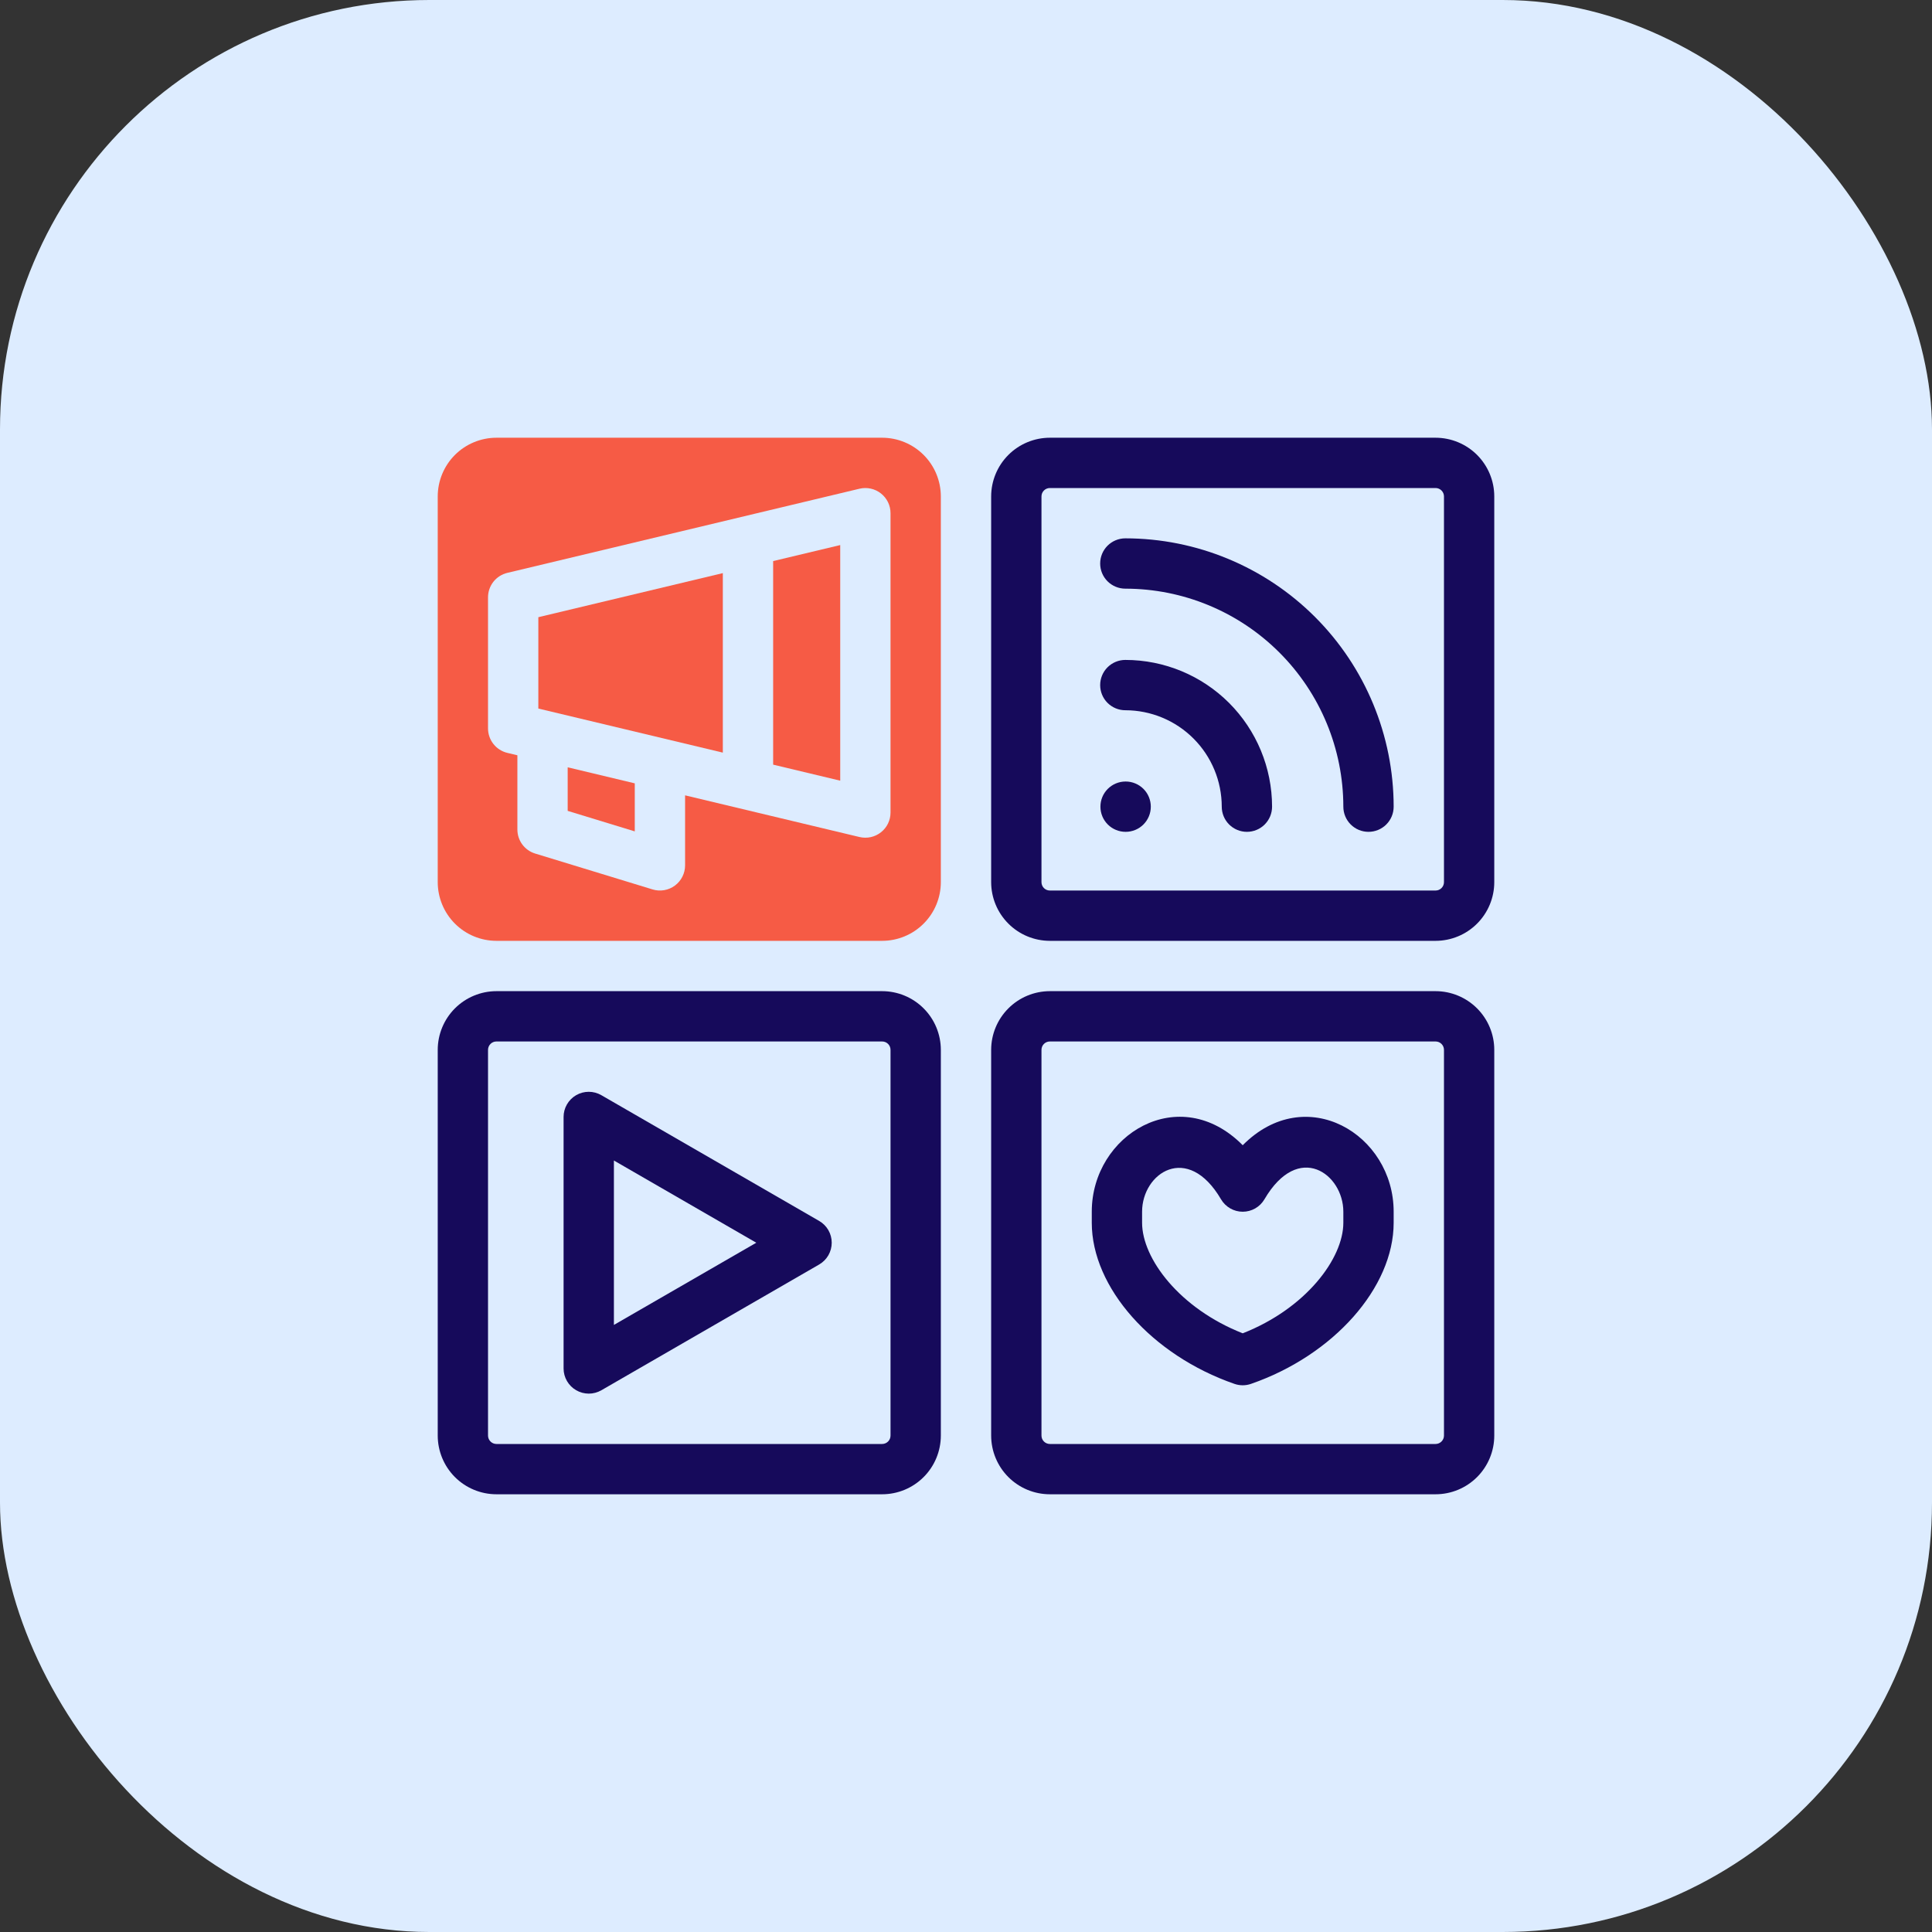
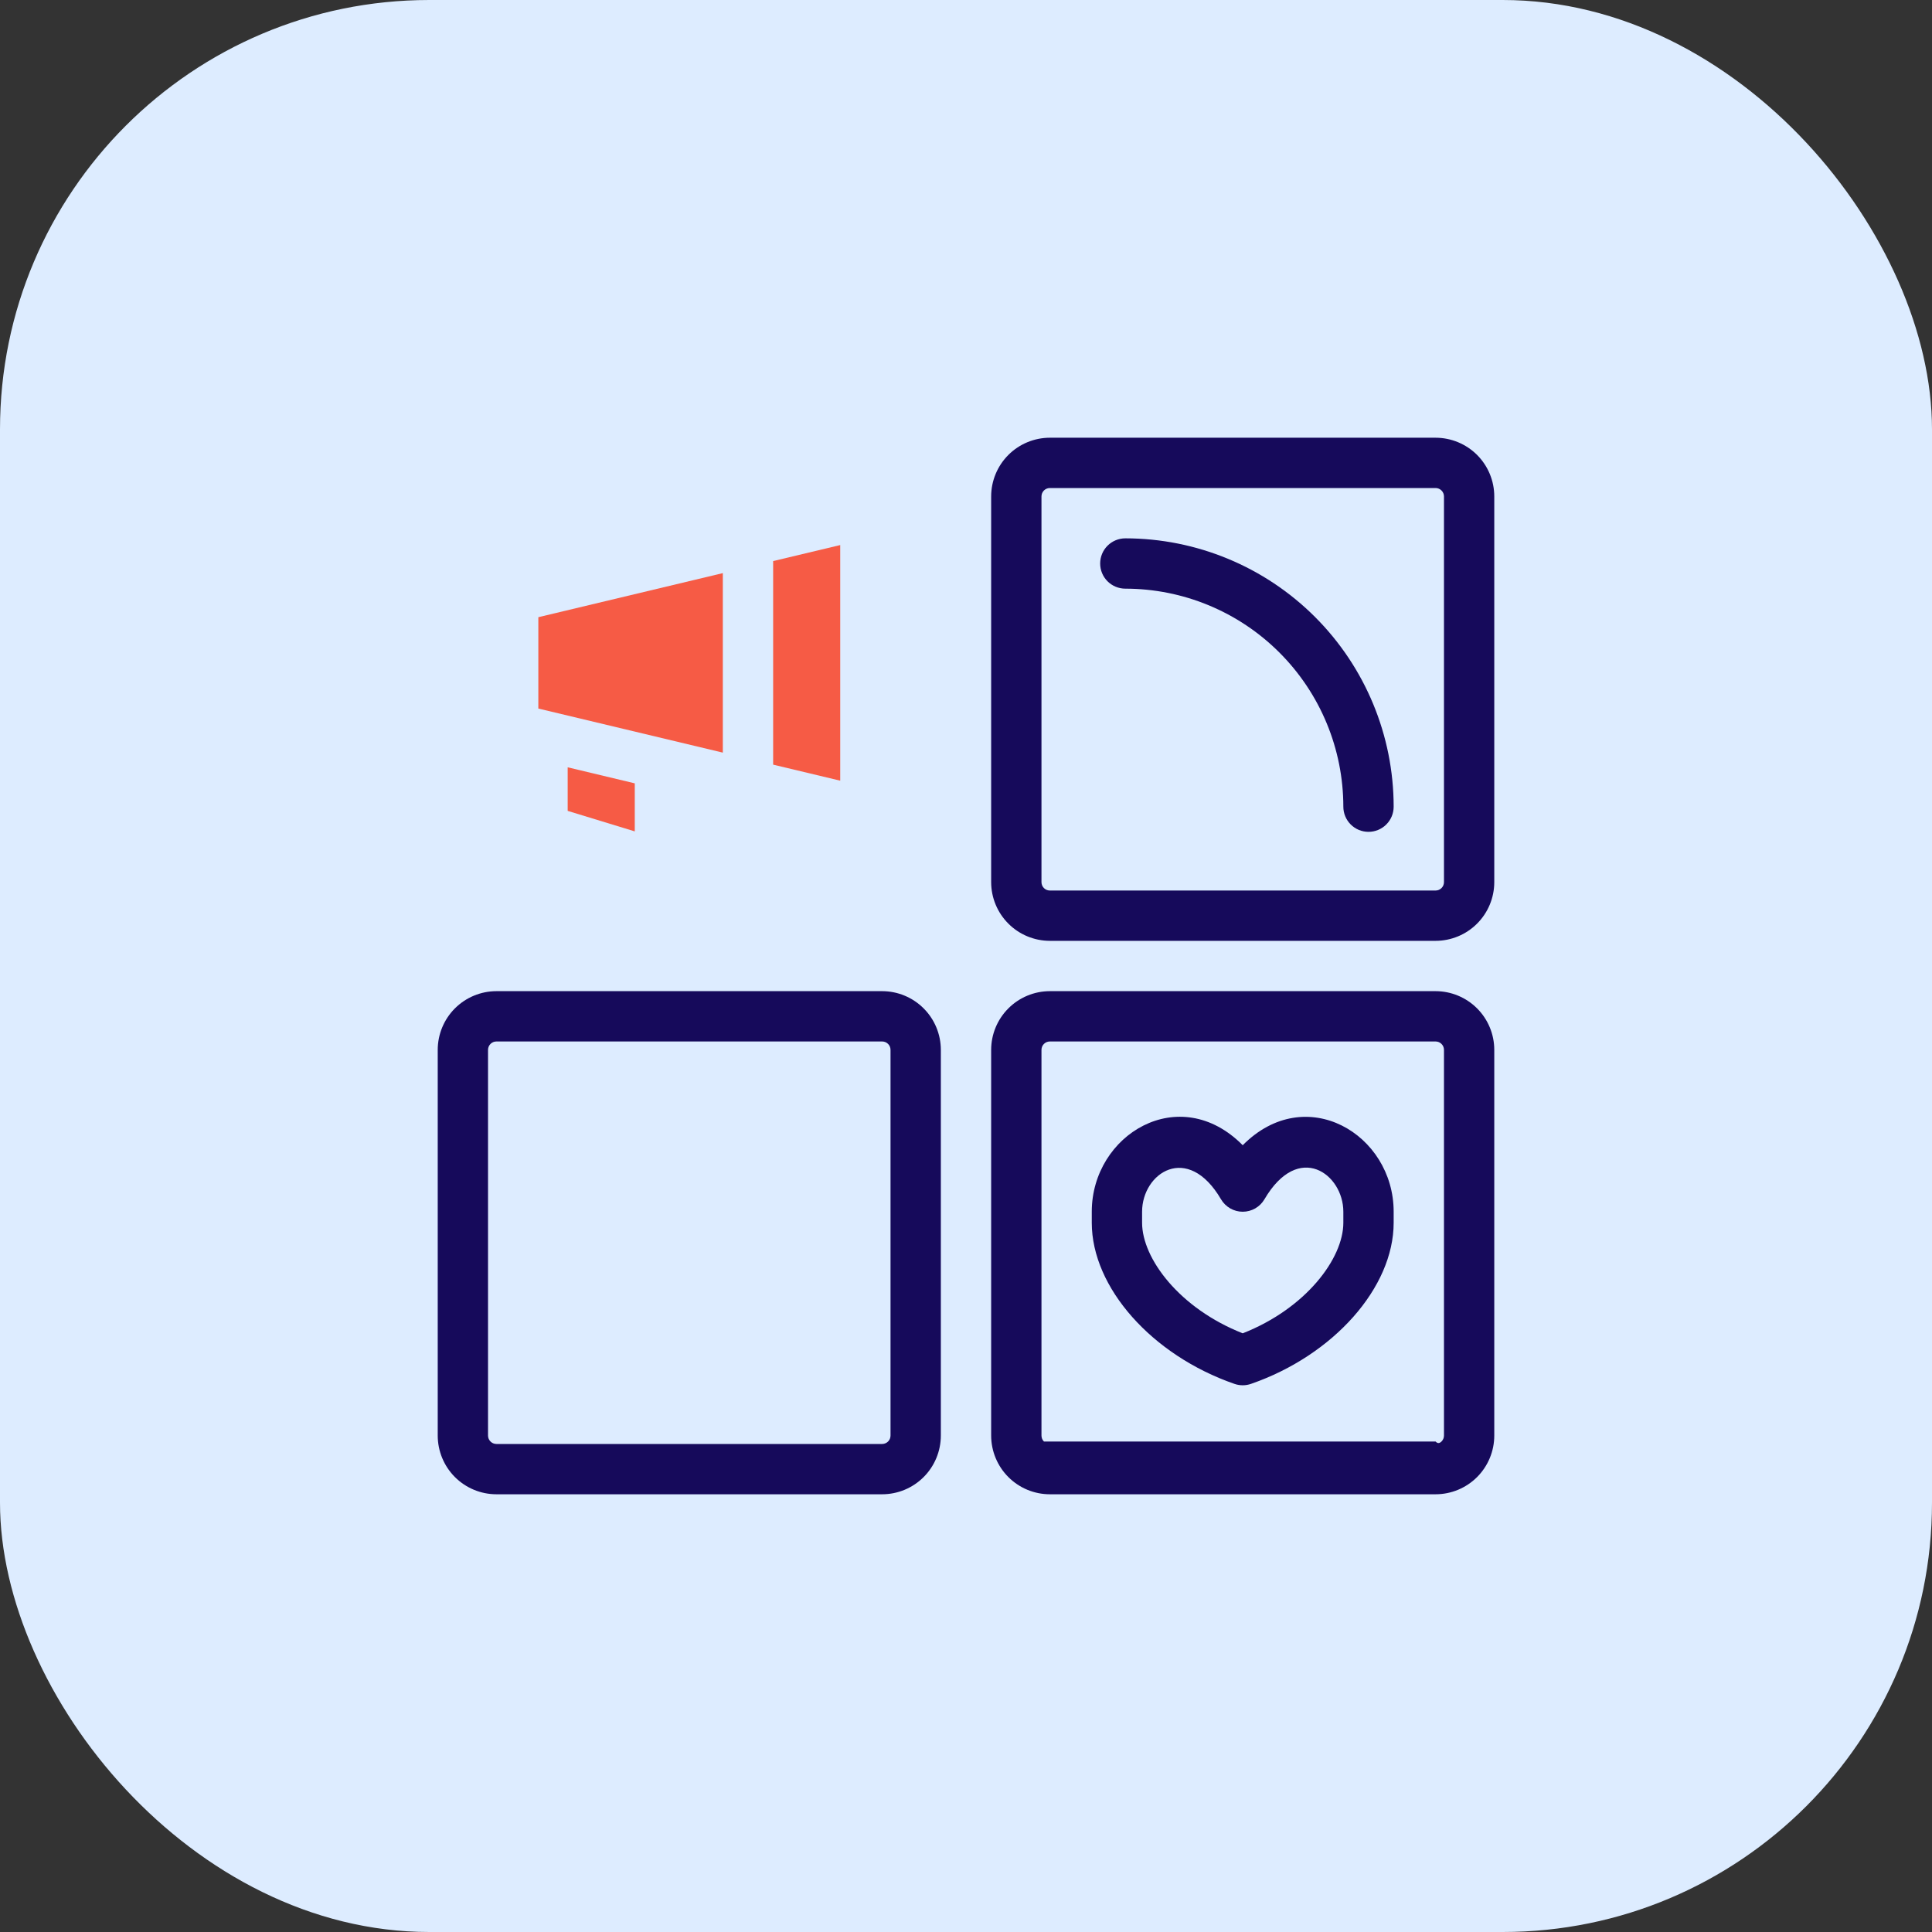
<svg xmlns="http://www.w3.org/2000/svg" width="90" height="90" viewBox="0 0 90 90" fill="none">
  <rect x="0" y="0" width="90" height="90" fill="#333333" stroke="none" />
  <rect width="90" height="90" rx="20" fill="#DDECFF" />
  <g clip-path="url(#clip0_2224_2345)">
    <path d="M26.445 37.774L29.57 38.729V36.491L26.445 35.744V37.774Z" fill="#F65B45" />
    <path d="M33.672 26.698L25.078 28.751V33.007L33.672 35.06V26.698Z" fill="#F65B45" />
-     <path d="M41.094 20.391H23.125C22.4 20.392 21.705 20.68 21.192 21.192C20.68 21.705 20.392 22.4 20.391 23.125V41.094C20.392 41.819 20.68 42.514 21.192 43.026C21.705 43.539 22.4 43.827 23.125 43.828H41.094C41.819 43.827 42.514 43.539 43.026 43.026C43.539 42.514 43.827 41.819 43.828 41.094V23.125C43.827 22.4 43.539 21.705 43.026 21.192C42.514 20.68 41.819 20.392 41.094 20.391ZM41.484 37.852C41.484 38.029 41.444 38.203 41.367 38.363C41.29 38.522 41.177 38.662 41.038 38.771C40.899 38.881 40.737 38.958 40.565 38.996C40.392 39.034 40.212 39.032 40.04 38.992L31.914 37.05V40.312C31.914 40.496 31.871 40.676 31.788 40.84C31.706 41.003 31.586 41.145 31.439 41.254C31.292 41.363 31.121 41.436 30.941 41.467C30.76 41.498 30.575 41.487 30.4 41.433L24.931 39.762C24.691 39.689 24.481 39.541 24.331 39.339C24.182 39.137 24.102 38.893 24.102 38.642V35.184L23.634 35.072C23.378 35.011 23.149 34.865 22.986 34.658C22.823 34.452 22.734 34.196 22.734 33.932V27.826C22.734 27.562 22.823 27.306 22.986 27.099C23.149 26.893 23.378 26.747 23.634 26.686L40.04 22.766C40.212 22.725 40.392 22.724 40.564 22.762C40.737 22.8 40.899 22.877 41.038 22.987C41.177 23.096 41.289 23.236 41.367 23.395C41.444 23.555 41.484 23.729 41.484 23.906V37.852Z" fill="#F65B45" />
    <path d="M36.016 35.62L39.141 36.367V25.391L36.016 26.137V35.62Z" fill="#F65B45" />
    <path d="M66.875 43.828H48.906C48.181 43.827 47.486 43.539 46.974 43.026C46.461 42.514 46.173 41.819 46.172 41.094V23.125C46.173 22.4 46.461 21.705 46.974 21.192C47.486 20.68 48.181 20.392 48.906 20.391H66.875C67.6 20.392 68.295 20.68 68.808 21.192C69.32 21.705 69.609 22.4 69.609 23.125V41.094C69.609 41.819 69.32 42.514 68.808 43.026C68.295 43.539 67.6 43.827 66.875 43.828ZM48.906 22.734C48.803 22.734 48.703 22.776 48.63 22.849C48.557 22.922 48.516 23.021 48.516 23.125V41.094C48.516 41.197 48.557 41.297 48.63 41.37C48.703 41.443 48.803 41.484 48.906 41.484H66.875C66.979 41.484 67.078 41.443 67.151 41.37C67.224 41.297 67.266 41.197 67.266 41.094V23.125C67.266 23.021 67.224 22.922 67.151 22.849C67.078 22.776 66.979 22.734 66.875 22.734H48.906Z" fill="#160A5B" />
    <path d="M41.094 69.609H23.125C22.4 69.609 21.705 69.32 21.192 68.808C20.68 68.295 20.392 67.6 20.391 66.875V48.906C20.392 48.181 20.68 47.486 21.192 46.974C21.705 46.461 22.4 46.173 23.125 46.172H41.094C41.819 46.173 42.514 46.461 43.026 46.974C43.539 47.486 43.827 48.181 43.828 48.906V66.875C43.827 67.6 43.539 68.295 43.026 68.808C42.514 69.32 41.819 69.609 41.094 69.609ZM23.125 48.516C23.021 48.516 22.922 48.557 22.849 48.63C22.776 48.703 22.734 48.803 22.734 48.906V66.875C22.734 66.979 22.776 67.078 22.849 67.151C22.922 67.224 23.021 67.266 23.125 67.266H41.094C41.197 67.266 41.297 67.224 41.37 67.151C41.443 67.078 41.484 66.979 41.484 66.875V48.906C41.484 48.803 41.443 48.703 41.37 48.63C41.297 48.557 41.197 48.516 41.094 48.516H23.125Z" fill="#160A5B" />
-     <path d="M26.254 63.75V52.031C26.254 51.826 26.308 51.624 26.411 51.446C26.514 51.268 26.662 51.12 26.84 51.017C27.018 50.914 27.22 50.86 27.426 50.86C27.631 50.86 27.834 50.914 28.012 51.017L38.16 56.876C38.338 56.979 38.486 57.127 38.589 57.305C38.691 57.483 38.745 57.685 38.745 57.891C38.745 58.096 38.691 58.298 38.589 58.476C38.486 58.654 38.338 58.802 38.16 58.905L28.012 64.765C27.834 64.867 27.631 64.921 27.426 64.921C27.221 64.92 27.019 64.866 26.841 64.763C26.663 64.661 26.515 64.513 26.412 64.335C26.309 64.157 26.254 63.956 26.254 63.75ZM28.598 54.061V61.72L35.231 57.891L28.598 54.061Z" fill="#160A5B" />
-     <path d="M66.875 69.609H48.906C48.181 69.609 47.486 69.32 46.974 68.808C46.461 68.295 46.173 67.6 46.172 66.875V48.906C46.173 48.181 46.461 47.486 46.974 46.974C47.486 46.461 48.181 46.173 48.906 46.172H66.875C67.6 46.173 68.295 46.461 68.808 46.974C69.32 47.486 69.609 48.181 69.609 48.906V66.875C69.609 67.6 69.32 68.295 68.808 68.808C68.295 69.32 67.6 69.609 66.875 69.609ZM48.906 48.516C48.803 48.516 48.703 48.557 48.63 48.63C48.557 48.703 48.516 48.803 48.516 48.906V66.875C48.516 66.979 48.557 67.078 48.63 67.151C48.703 67.224 48.803 67.266 48.906 67.266H66.875C66.979 67.266 67.078 67.224 67.151 67.151C67.224 67.078 67.266 66.979 67.266 66.875V48.906C67.266 48.803 67.224 48.703 67.151 48.63C67.078 48.557 66.979 48.516 66.875 48.516H48.906Z" fill="#160A5B" />
+     <path d="M66.875 69.609H48.906C48.181 69.609 47.486 69.32 46.974 68.808C46.461 68.295 46.173 67.6 46.172 66.875V48.906C46.173 48.181 46.461 47.486 46.974 46.974C47.486 46.461 48.181 46.173 48.906 46.172H66.875C67.6 46.173 68.295 46.461 68.808 46.974C69.32 47.486 69.609 48.181 69.609 48.906V66.875C69.609 67.6 69.32 68.295 68.808 68.808C68.295 69.32 67.6 69.609 66.875 69.609ZM48.906 48.516C48.803 48.516 48.703 48.557 48.63 48.63C48.557 48.703 48.516 48.803 48.516 48.906V66.875C48.516 66.979 48.557 67.078 48.63 67.151H66.875C66.979 67.266 67.078 67.224 67.151 67.151C67.224 67.078 67.266 66.979 67.266 66.875V48.906C67.266 48.803 67.224 48.703 67.151 48.63C67.078 48.557 66.979 48.516 66.875 48.516H48.906Z" fill="#160A5B" />
    <path d="M57.507 64.467C53.655 63.133 50.859 59.976 50.859 56.96V56.446C50.859 52.852 54.94 50.37 57.891 53.349C60.829 50.384 64.922 52.837 64.922 56.446V56.96C64.922 59.976 62.126 63.133 58.274 64.467C58.026 64.553 57.756 64.553 57.507 64.467ZM53.203 56.446V56.96C53.203 58.627 54.948 60.953 57.891 62.111C60.834 60.953 62.578 58.627 62.578 56.96V56.446C62.578 54.693 60.497 53.148 58.902 55.868C58.799 56.044 58.651 56.19 58.474 56.292C58.296 56.393 58.096 56.447 57.891 56.447C57.687 56.447 57.486 56.394 57.309 56.292C57.131 56.19 56.983 56.044 56.88 55.868C55.322 53.208 53.203 54.645 53.203 56.446Z" fill="#160A5B" />
    <path d="M63.75 38.75C63.596 38.75 63.444 38.72 63.301 38.661C63.159 38.602 63.03 38.516 62.921 38.407C62.812 38.298 62.726 38.169 62.667 38.027C62.608 37.884 62.578 37.732 62.578 37.578C62.576 34.885 61.505 32.303 59.601 30.399C57.697 28.494 55.115 27.424 52.422 27.422C52.111 27.422 51.813 27.298 51.593 27.079C51.373 26.859 51.25 26.561 51.25 26.25C51.25 25.939 51.373 25.641 51.593 25.421C51.813 25.202 52.111 25.078 52.422 25.078C55.737 25.08 58.915 26.397 61.259 28.741C63.603 31.085 64.92 34.263 64.922 37.578C64.922 37.732 64.892 37.884 64.833 38.027C64.774 38.169 64.688 38.298 64.579 38.407C64.47 38.516 64.341 38.602 64.198 38.661C64.056 38.72 63.904 38.75 63.75 38.75Z" fill="#160A5B" />
-     <path d="M58.086 38.75C57.932 38.75 57.78 38.72 57.638 38.661C57.495 38.602 57.366 38.516 57.257 38.407C57.148 38.298 57.062 38.169 57.003 38.027C56.944 37.884 56.914 37.732 56.914 37.578C56.913 36.387 56.439 35.245 55.597 34.403C54.755 33.561 53.613 33.087 52.422 33.086C52.111 33.086 51.813 32.962 51.593 32.743C51.373 32.523 51.25 32.225 51.25 31.914C51.25 31.603 51.373 31.305 51.593 31.085C51.813 30.866 52.111 30.742 52.422 30.742C54.235 30.743 55.973 31.463 57.255 32.745C58.536 34.027 59.257 35.765 59.258 37.578C59.258 37.732 59.227 37.884 59.169 38.027C59.11 38.169 59.023 38.298 58.915 38.407C58.806 38.516 58.677 38.602 58.534 38.661C58.392 38.72 58.24 38.75 58.086 38.75Z" fill="#160A5B" />
-     <path d="M52.438 38.75C52.127 38.751 51.828 38.629 51.608 38.41C51.387 38.191 51.263 37.893 51.262 37.582C51.261 37.271 51.383 36.973 51.602 36.752C51.821 36.532 52.119 36.407 52.43 36.406H52.438C52.748 36.406 53.047 36.53 53.266 36.749C53.486 36.969 53.609 37.267 53.609 37.578C53.609 37.889 53.486 38.187 53.266 38.407C53.047 38.627 52.748 38.75 52.438 38.75Z" fill="#160A5B" />
  </g>
  <defs>
    <clipPath id="clip0_2224_2345">
      <rect width="50" height="50" fill="white" transform="translate(20 20)" />
    </clipPath>
  </defs>
</svg>